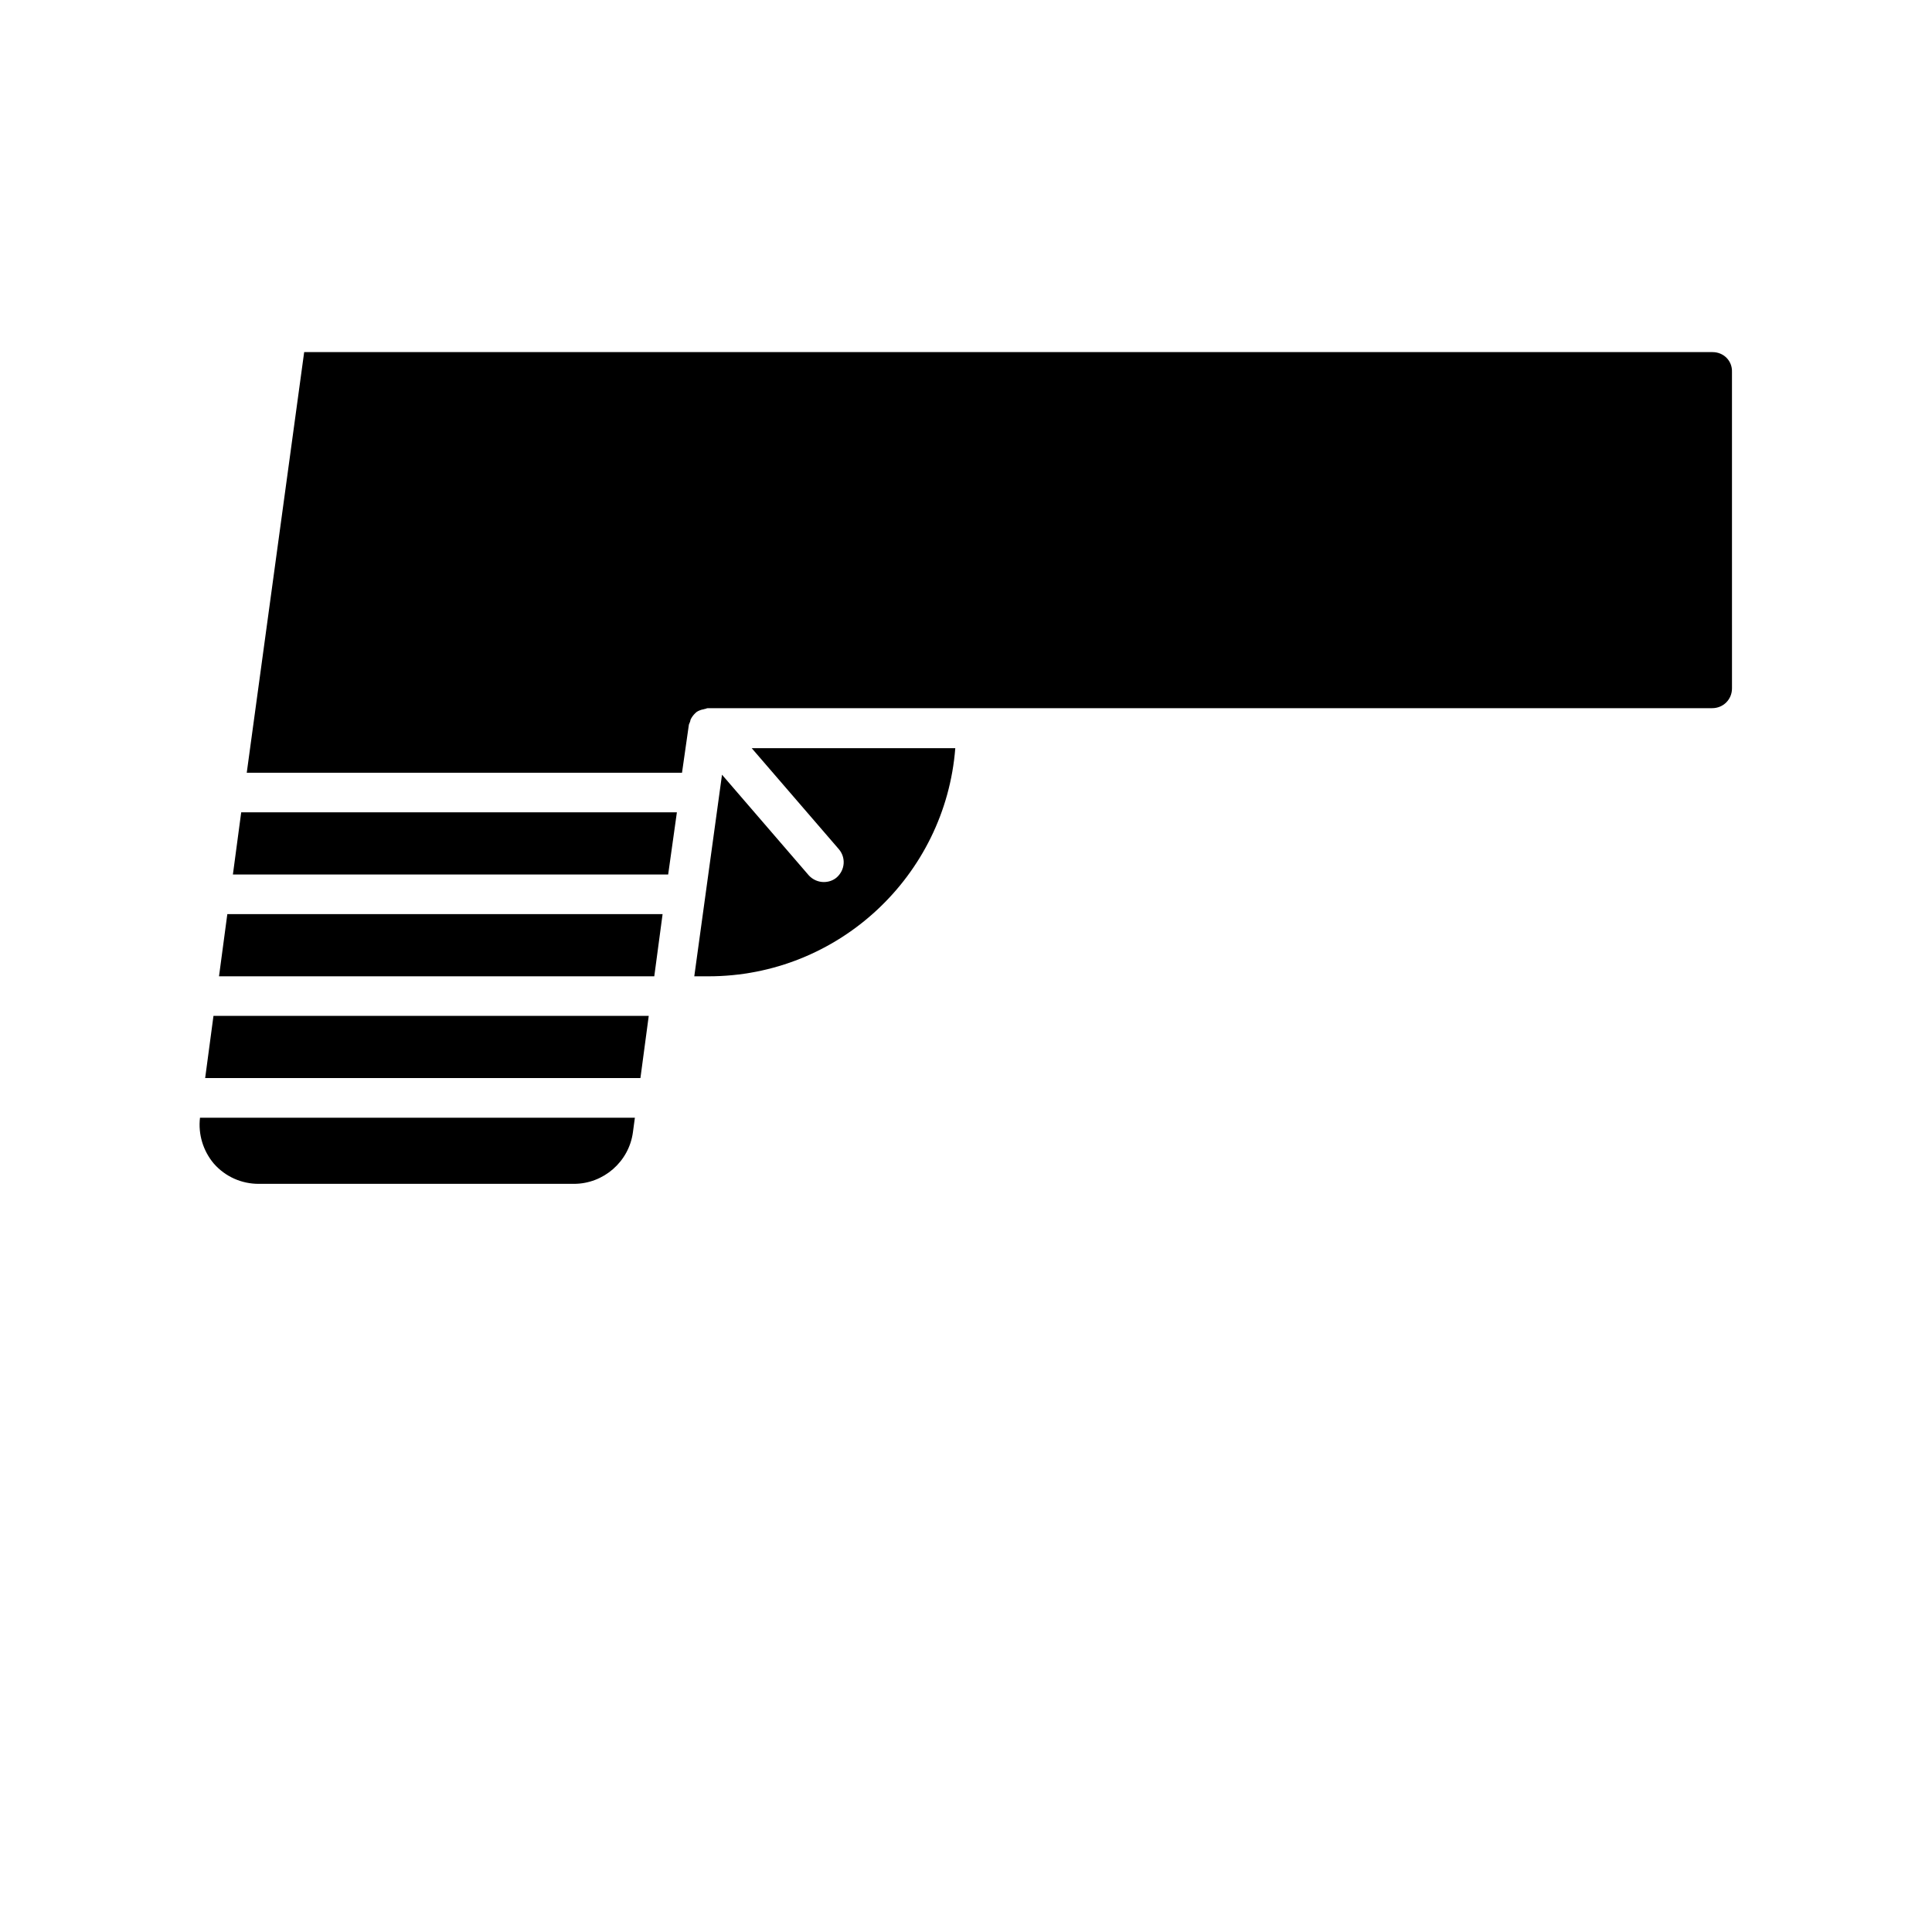
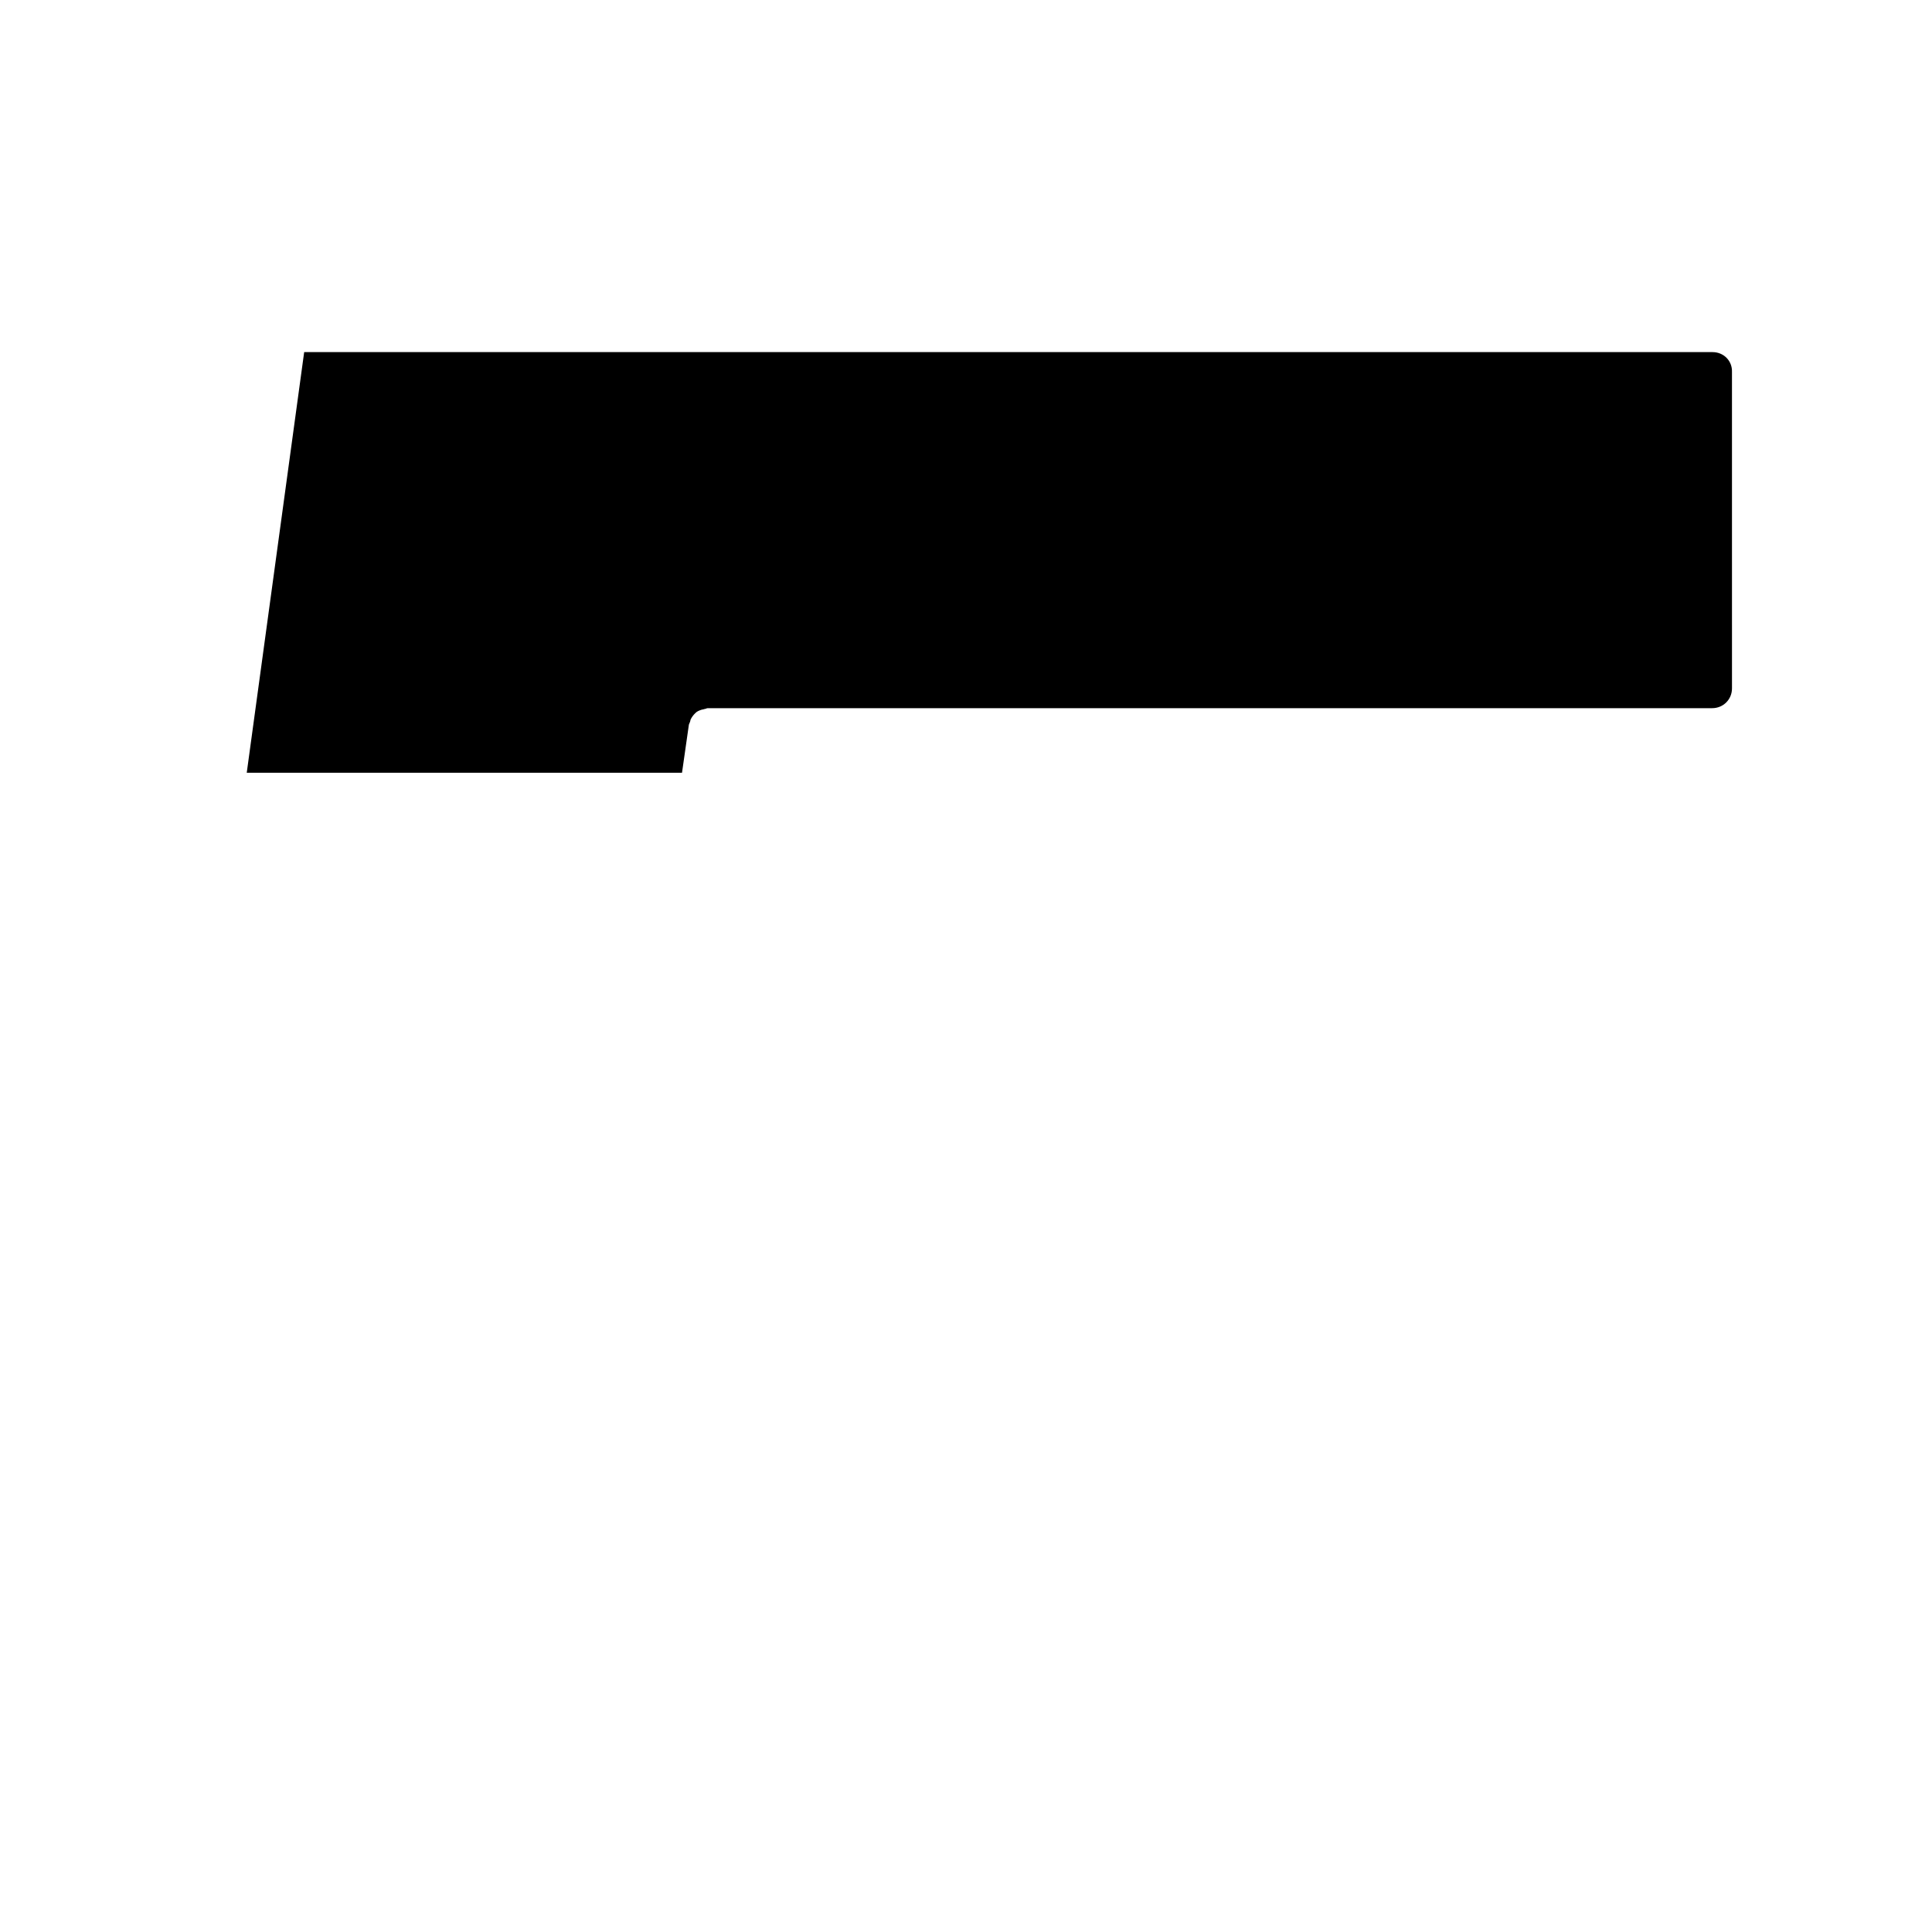
<svg xmlns="http://www.w3.org/2000/svg" fill="#000000" width="800px" height="800px" version="1.1" viewBox="144 144 512 512">
  <g>
    <path d="m597.85 237.31h-373.24l-15.219 111.47h115.35l1.785-12.488c0-0.316 0.211-0.629 0.316-0.945 0.105-0.211 0.105-0.523 0.211-0.734 0.316-0.629 0.734-1.156 1.156-1.574 0 0 0.105 0 0.105-0.105 0.418-0.418 0.945-0.629 1.574-0.84 0.316-0.105 0.629-0.105 0.84-0.211 0.316 0 0.523-0.211 0.84-0.211h266.18c2.938 0 5.246-2.309 5.246-5.246l-0.004-83.863c0.105-2.938-2.203-5.25-5.144-5.25z" />
-     <path d="m366.3 369.04c1.891 2.203 1.68 5.457-0.523 7.453-0.945 0.84-2.203 1.258-3.465 1.258-1.469 0-2.938-0.629-3.988-1.785l-22.984-26.66-7.348 53.426h3.777c34.426 0 62.766-26.66 65.391-60.457h-53.949z" />
-     <path d="m200.68 452.38c3.043 3.465 7.348 5.352 11.859 5.352h83.547c7.871 0 14.59-5.879 15.641-13.645l0.523-3.883h-115.25c-0.523 4.406 0.84 8.816 3.676 12.176z" />
-     <path d="m205.72 375.75h115.35l2.312-16.48h-115.46z" />
-     <path d="m202.04 402.73h115.35l2.203-16.477h-115.35z" />
-     <path d="m198.37 429.7h115.35l2.203-16.48h-115.35z" />
  </g>
</svg>